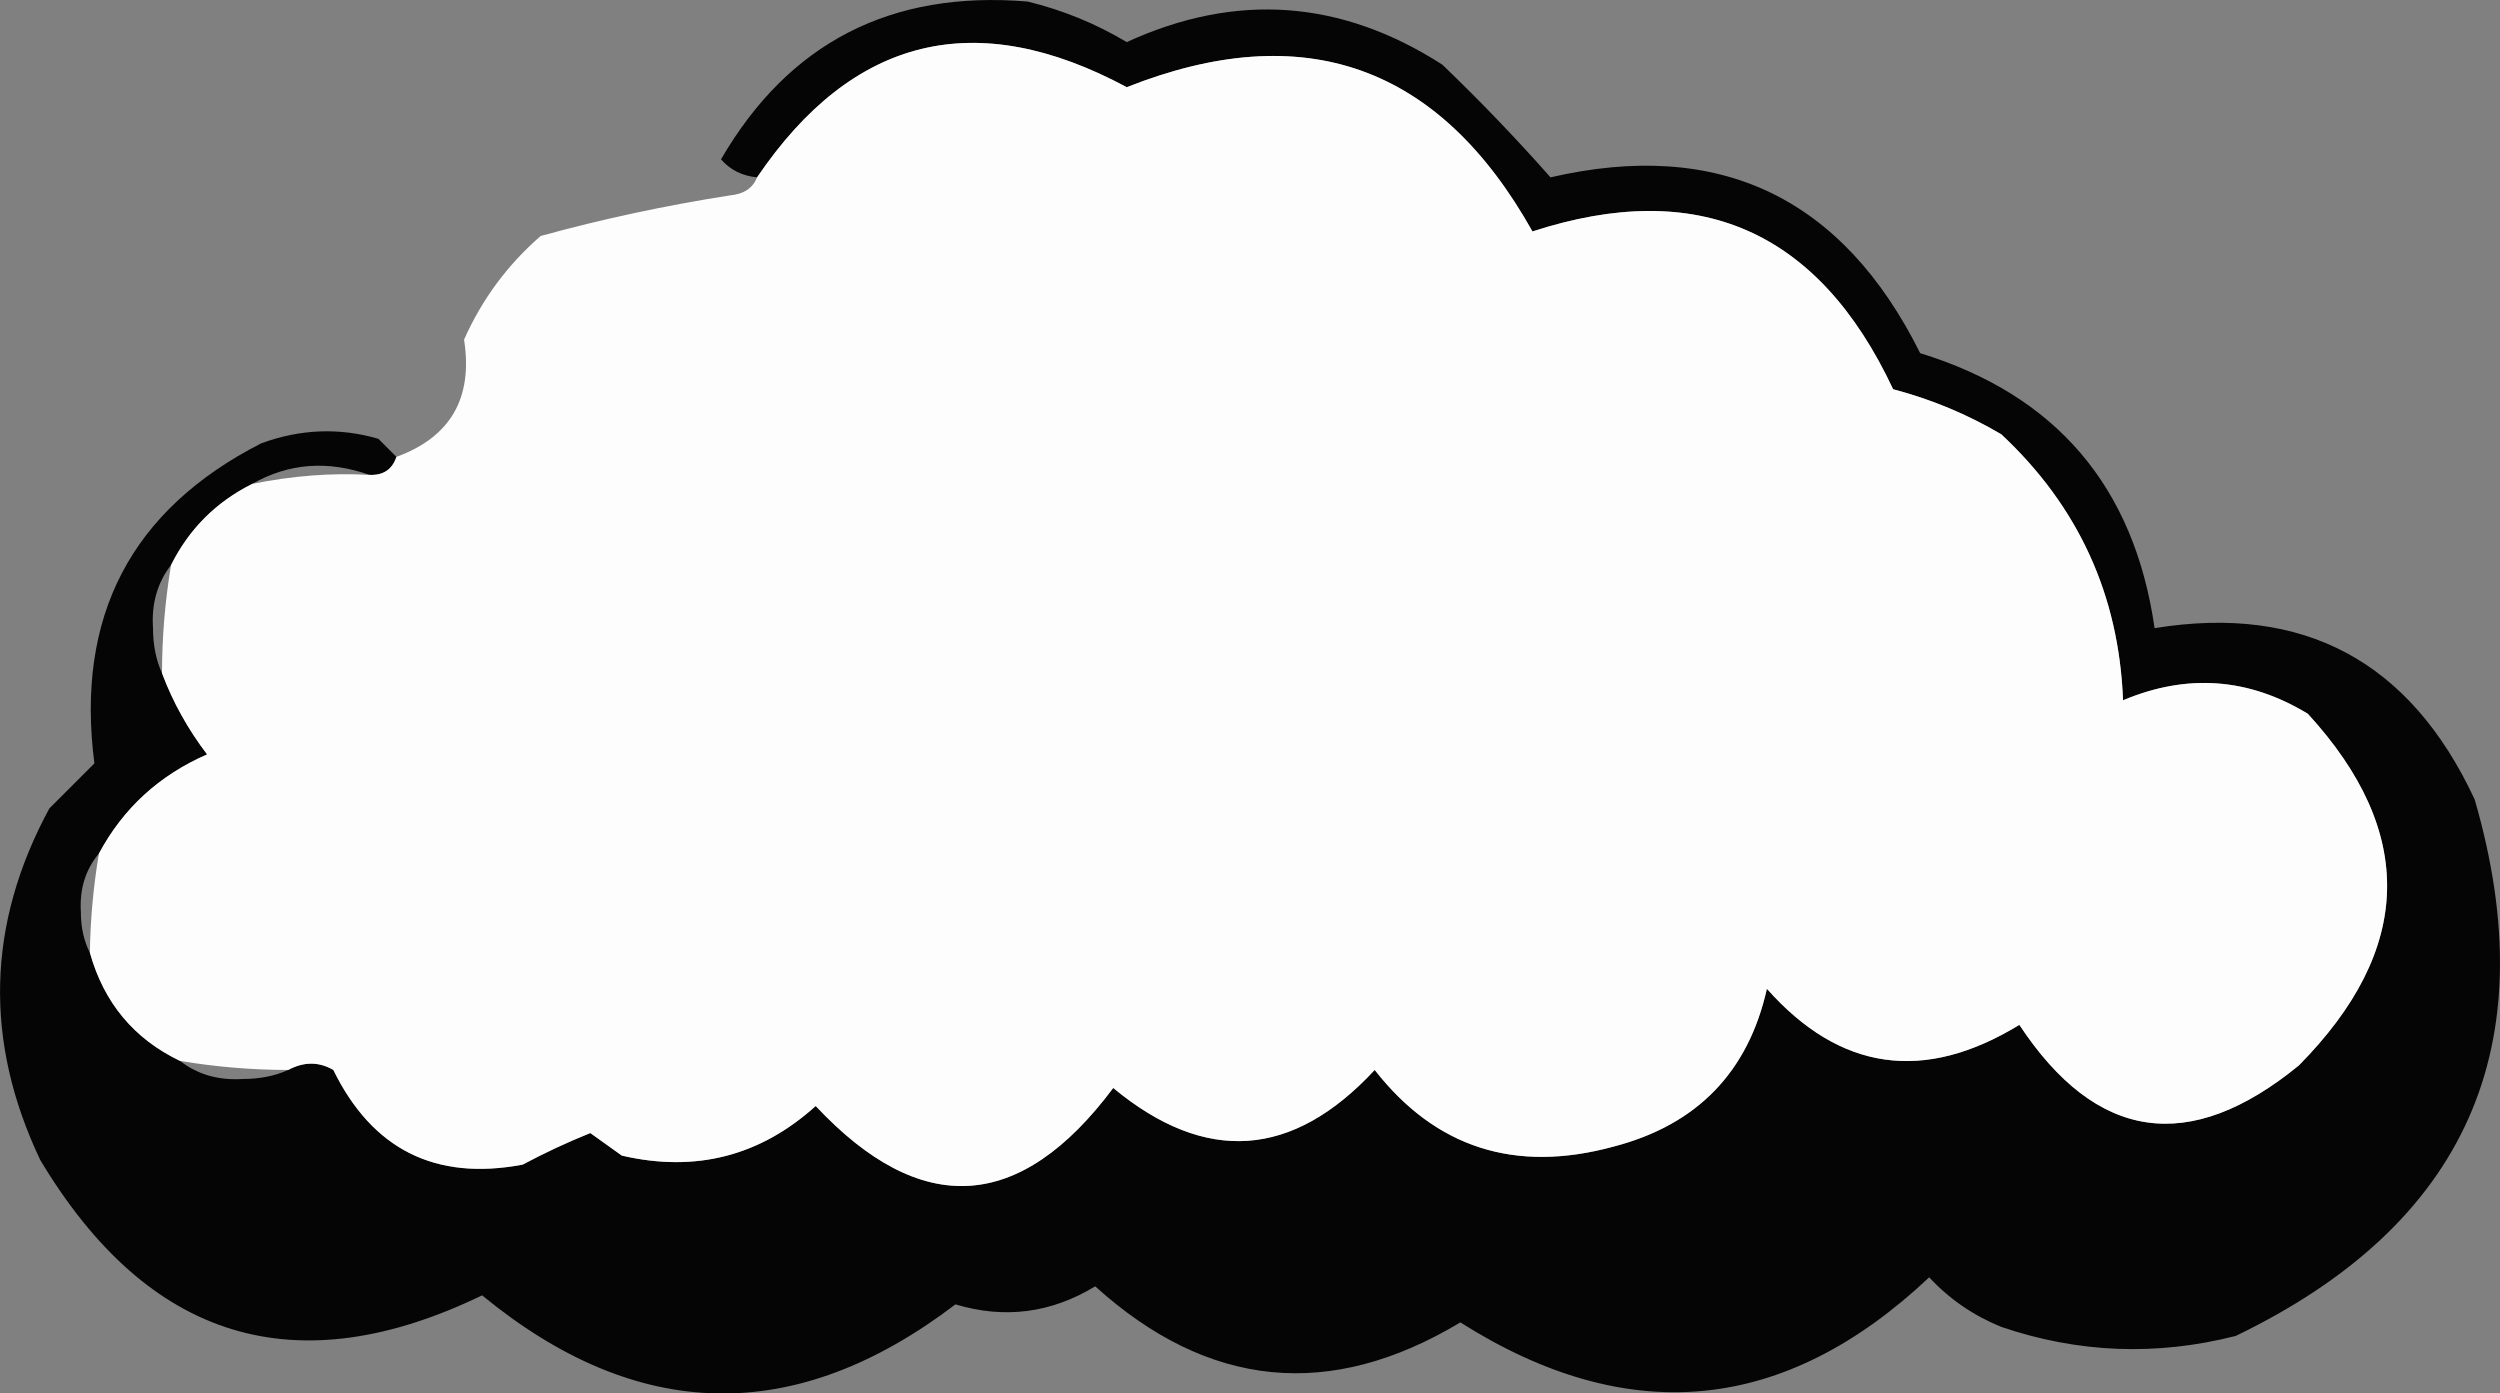
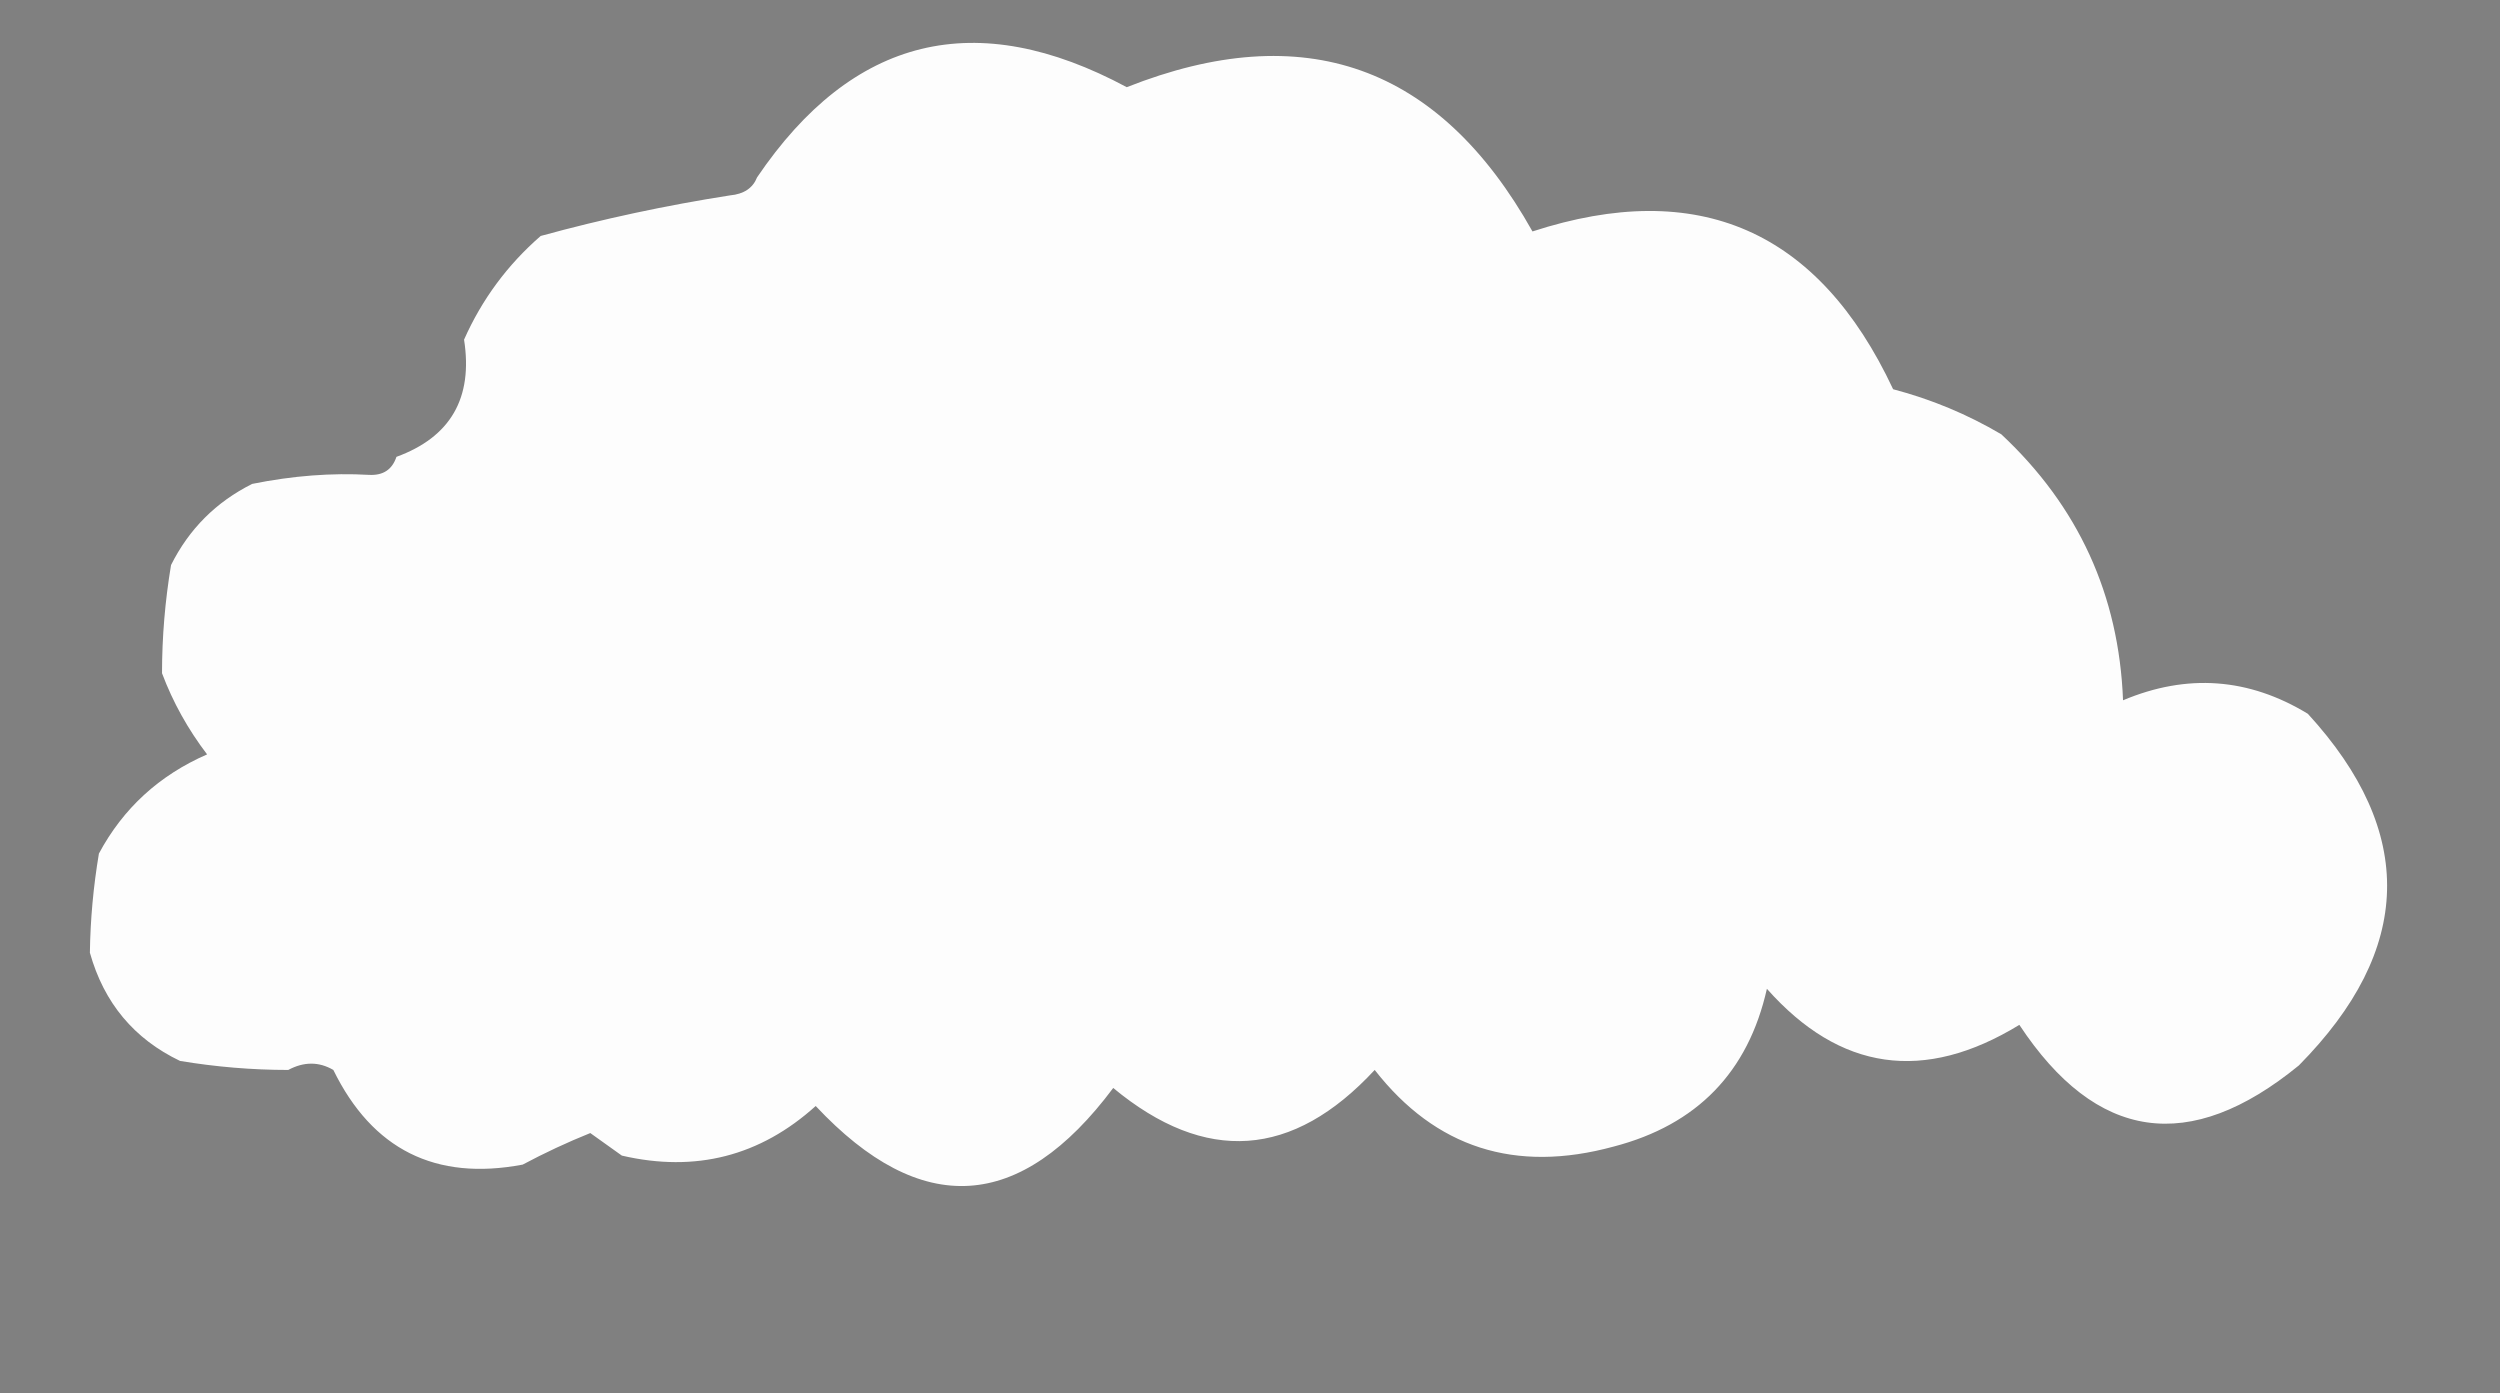
<svg xmlns="http://www.w3.org/2000/svg" id="Layer_1" viewBox="0 0 277.28 154.55">
  <rect x="0" y="0" width="277.28" height="154.55" fill="#808080" stroke="none" />
-   <path d="M41.97,48.67l2,2c-.47,1.41-1.47,2.07-3,2-4.62-1.63-8.95-1.3-13,1-4,2-7,5-9,9-1.52,1.96-2.18,4.3-2,7,0,1.87,.34,3.54,1,5,1.21,3.22,2.88,6.22,5,9-5.31,2.32-9.31,5.98-12,11-1.5,1.79-2.16,3.96-2,6.5,0,1.71,.34,3.21,1,4.5,1.56,5.56,4.9,9.56,10,12,1.96,1.52,4.3,2.18,7,2,1.87,0,3.54-.34,5-1,1.74-.93,3.4-.93,5,0,4.33,8.83,11.33,12.33,21,10.5,2.44-1.3,4.94-2.47,7.5-3.5,1.17,.84,2.34,1.67,3.5,2.5,8.17,1.9,15.34,.06,21.5-5.5,11.69,12.47,22.69,11.8,33-2,10.24,8.48,19.91,7.81,29-2,6.75,8.64,15.58,11.48,26.5,8.5,9.25-2.41,14.92-8.25,17-17.5,8.09,9.12,17.43,10.46,28,4,8.54,12.92,18.87,14.42,31,4.5,12.71-12.86,13.04-25.86,1-39-6.56-3.99-13.39-4.49-20.5-1.5-.45-11.67-4.95-21.51-13.5-29.5-3.78-2.23-7.78-3.89-12-5-8.27-17.64-21.61-23.48-40-17.5-10.34-18.45-25.34-23.78-45-16-16.72-8.98-30.39-5.64-41,10-1.65-.16-2.99-.83-4-2C87.48,4.74,98.81-1.09,113.97,.17c3.88,.94,7.55,2.44,11,4.5C137.07-.88,148.74-.05,159.97,7.17c4.21,4.04,8.21,8.21,12,12.5,18.7-4.32,32.37,2.18,41,19.5,15.08,4.64,23.74,14.8,26,30.5,16.53-2.68,28.36,3.66,35.5,19,7.92,27.32-.91,47.16-26.5,59.5-8.78,2.24-17.45,1.91-26-1-3.08-1.25-5.75-3.08-8-5.5-16.04,15.12-33.37,16.79-52,5-14.45,8.68-27.95,7.34-40.5-4-4.88,2.97-10.05,3.64-15.5,2-17.74,13.51-35.24,13.17-52.5-1-20.68,10-37.01,5-49-15-6.27-13.19-5.94-26.19,1-39l5-5c-2.11-16.29,4.06-28.12,18.5-35.5,4.34-1.59,8.68-1.76,13-.5Z" style="fill: #050505; fill-rule: evenodd;" />
  <path d="M31.97,118.67c-4.03,0-8.03-.34-12-1-5.1-2.44-8.44-6.44-10-12,.05-3.7,.39-7.36,1-11,2.69-5.02,6.69-8.68,12-11-2.12-2.78-3.79-5.78-5-9,0-4.03,.34-8.03,1-12,2-4,5-7,9-9,4.5-.91,8.83-1.24,13-1,1.53,.07,2.53-.59,3-2,6.01-2.2,8.51-6.53,7.5-13,1.98-4.46,4.81-8.29,8.5-11.5,6.89-1.89,13.89-3.39,21-4.5,1.53-.14,2.53-.81,3-2C94.58,4.02,108.24,.69,124.97,9.67c19.66-7.78,34.66-2.45,45,16,18.39-5.98,31.73-.14,40,17.5,4.22,1.11,8.22,2.77,12,5,8.55,7.99,13.05,17.83,13.5,29.5,7.11-2.99,13.94-2.49,20.5,1.5,12.04,13.14,11.71,26.14-1,39-12.13,9.92-22.46,8.42-31-4.5-10.57,6.46-19.91,5.12-28-4-2.08,9.25-7.75,15.09-17,17.5-10.92,2.98-19.75,.14-26.5-8.5-9.09,9.81-18.76,10.48-29,2-10.31,13.8-21.31,14.47-33,2-6.16,5.56-13.33,7.4-21.5,5.5-1.16-.83-2.33-1.66-3.5-2.5-2.56,1.03-5.06,2.2-7.5,3.5-9.67,1.83-16.67-1.67-21-10.5-1.6-.93-3.26-.93-5,0Z" style="fill: #fdfdfd; fill-rule: evenodd;" />
</svg>